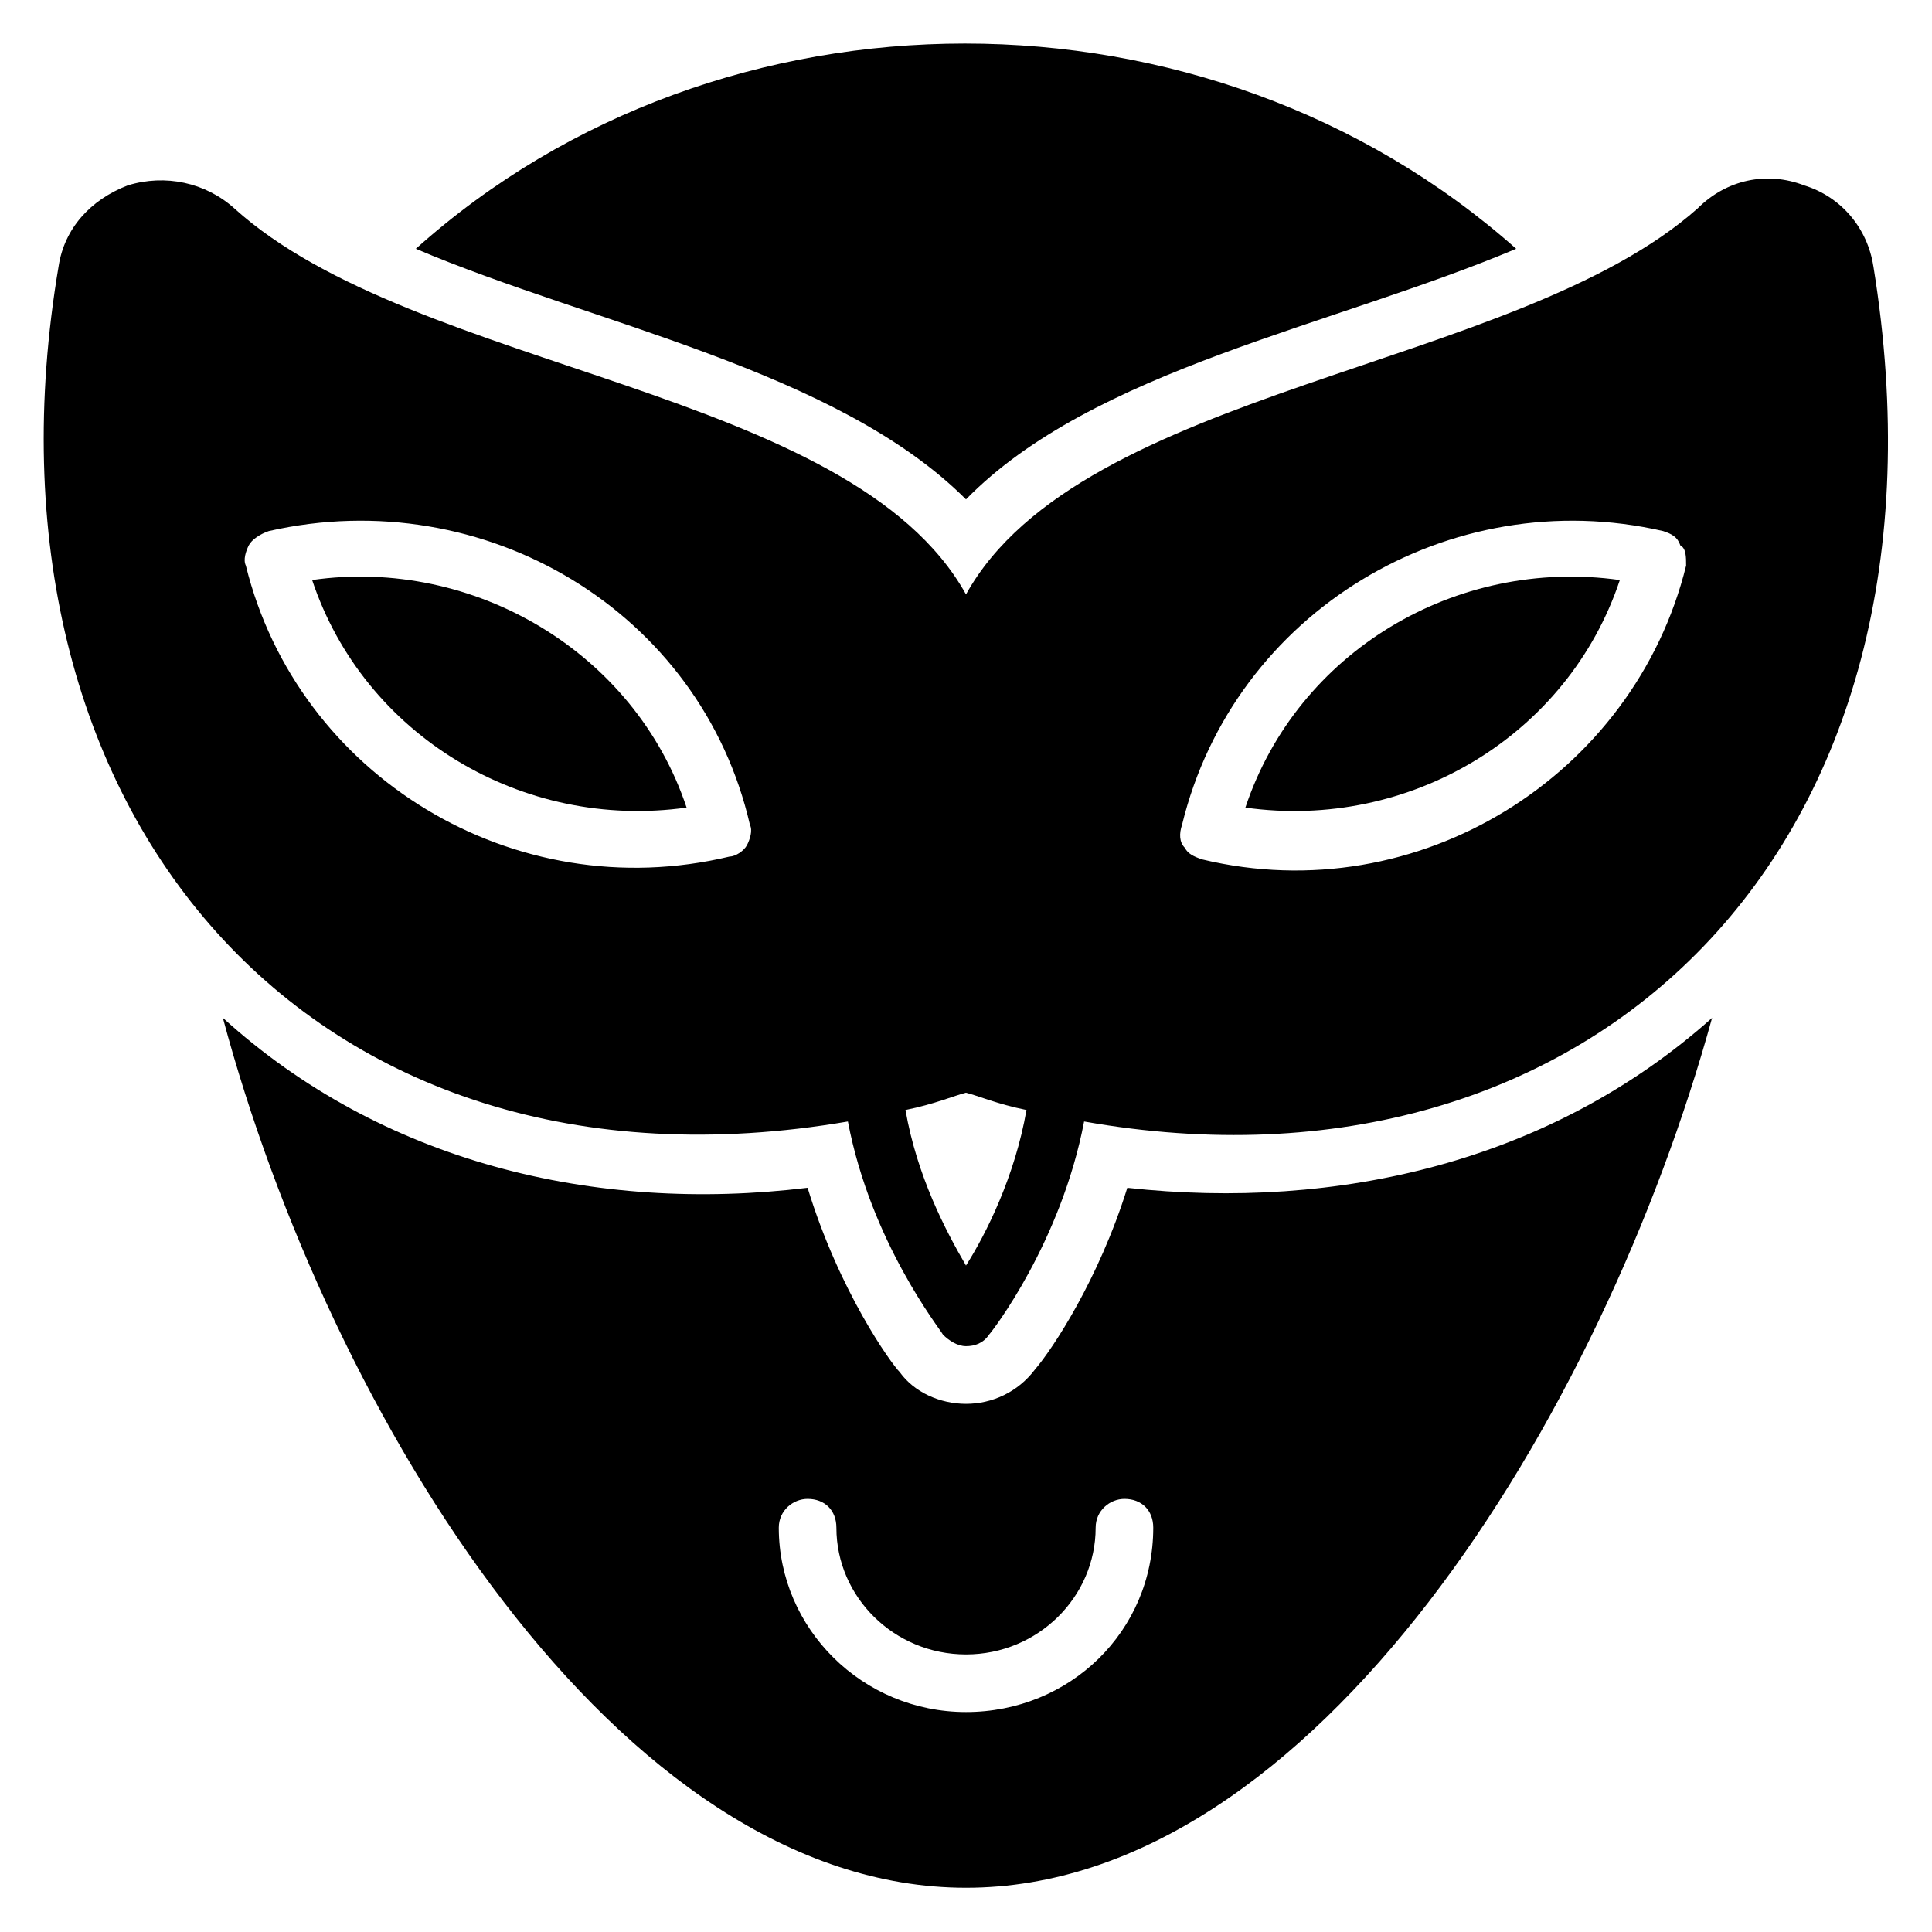
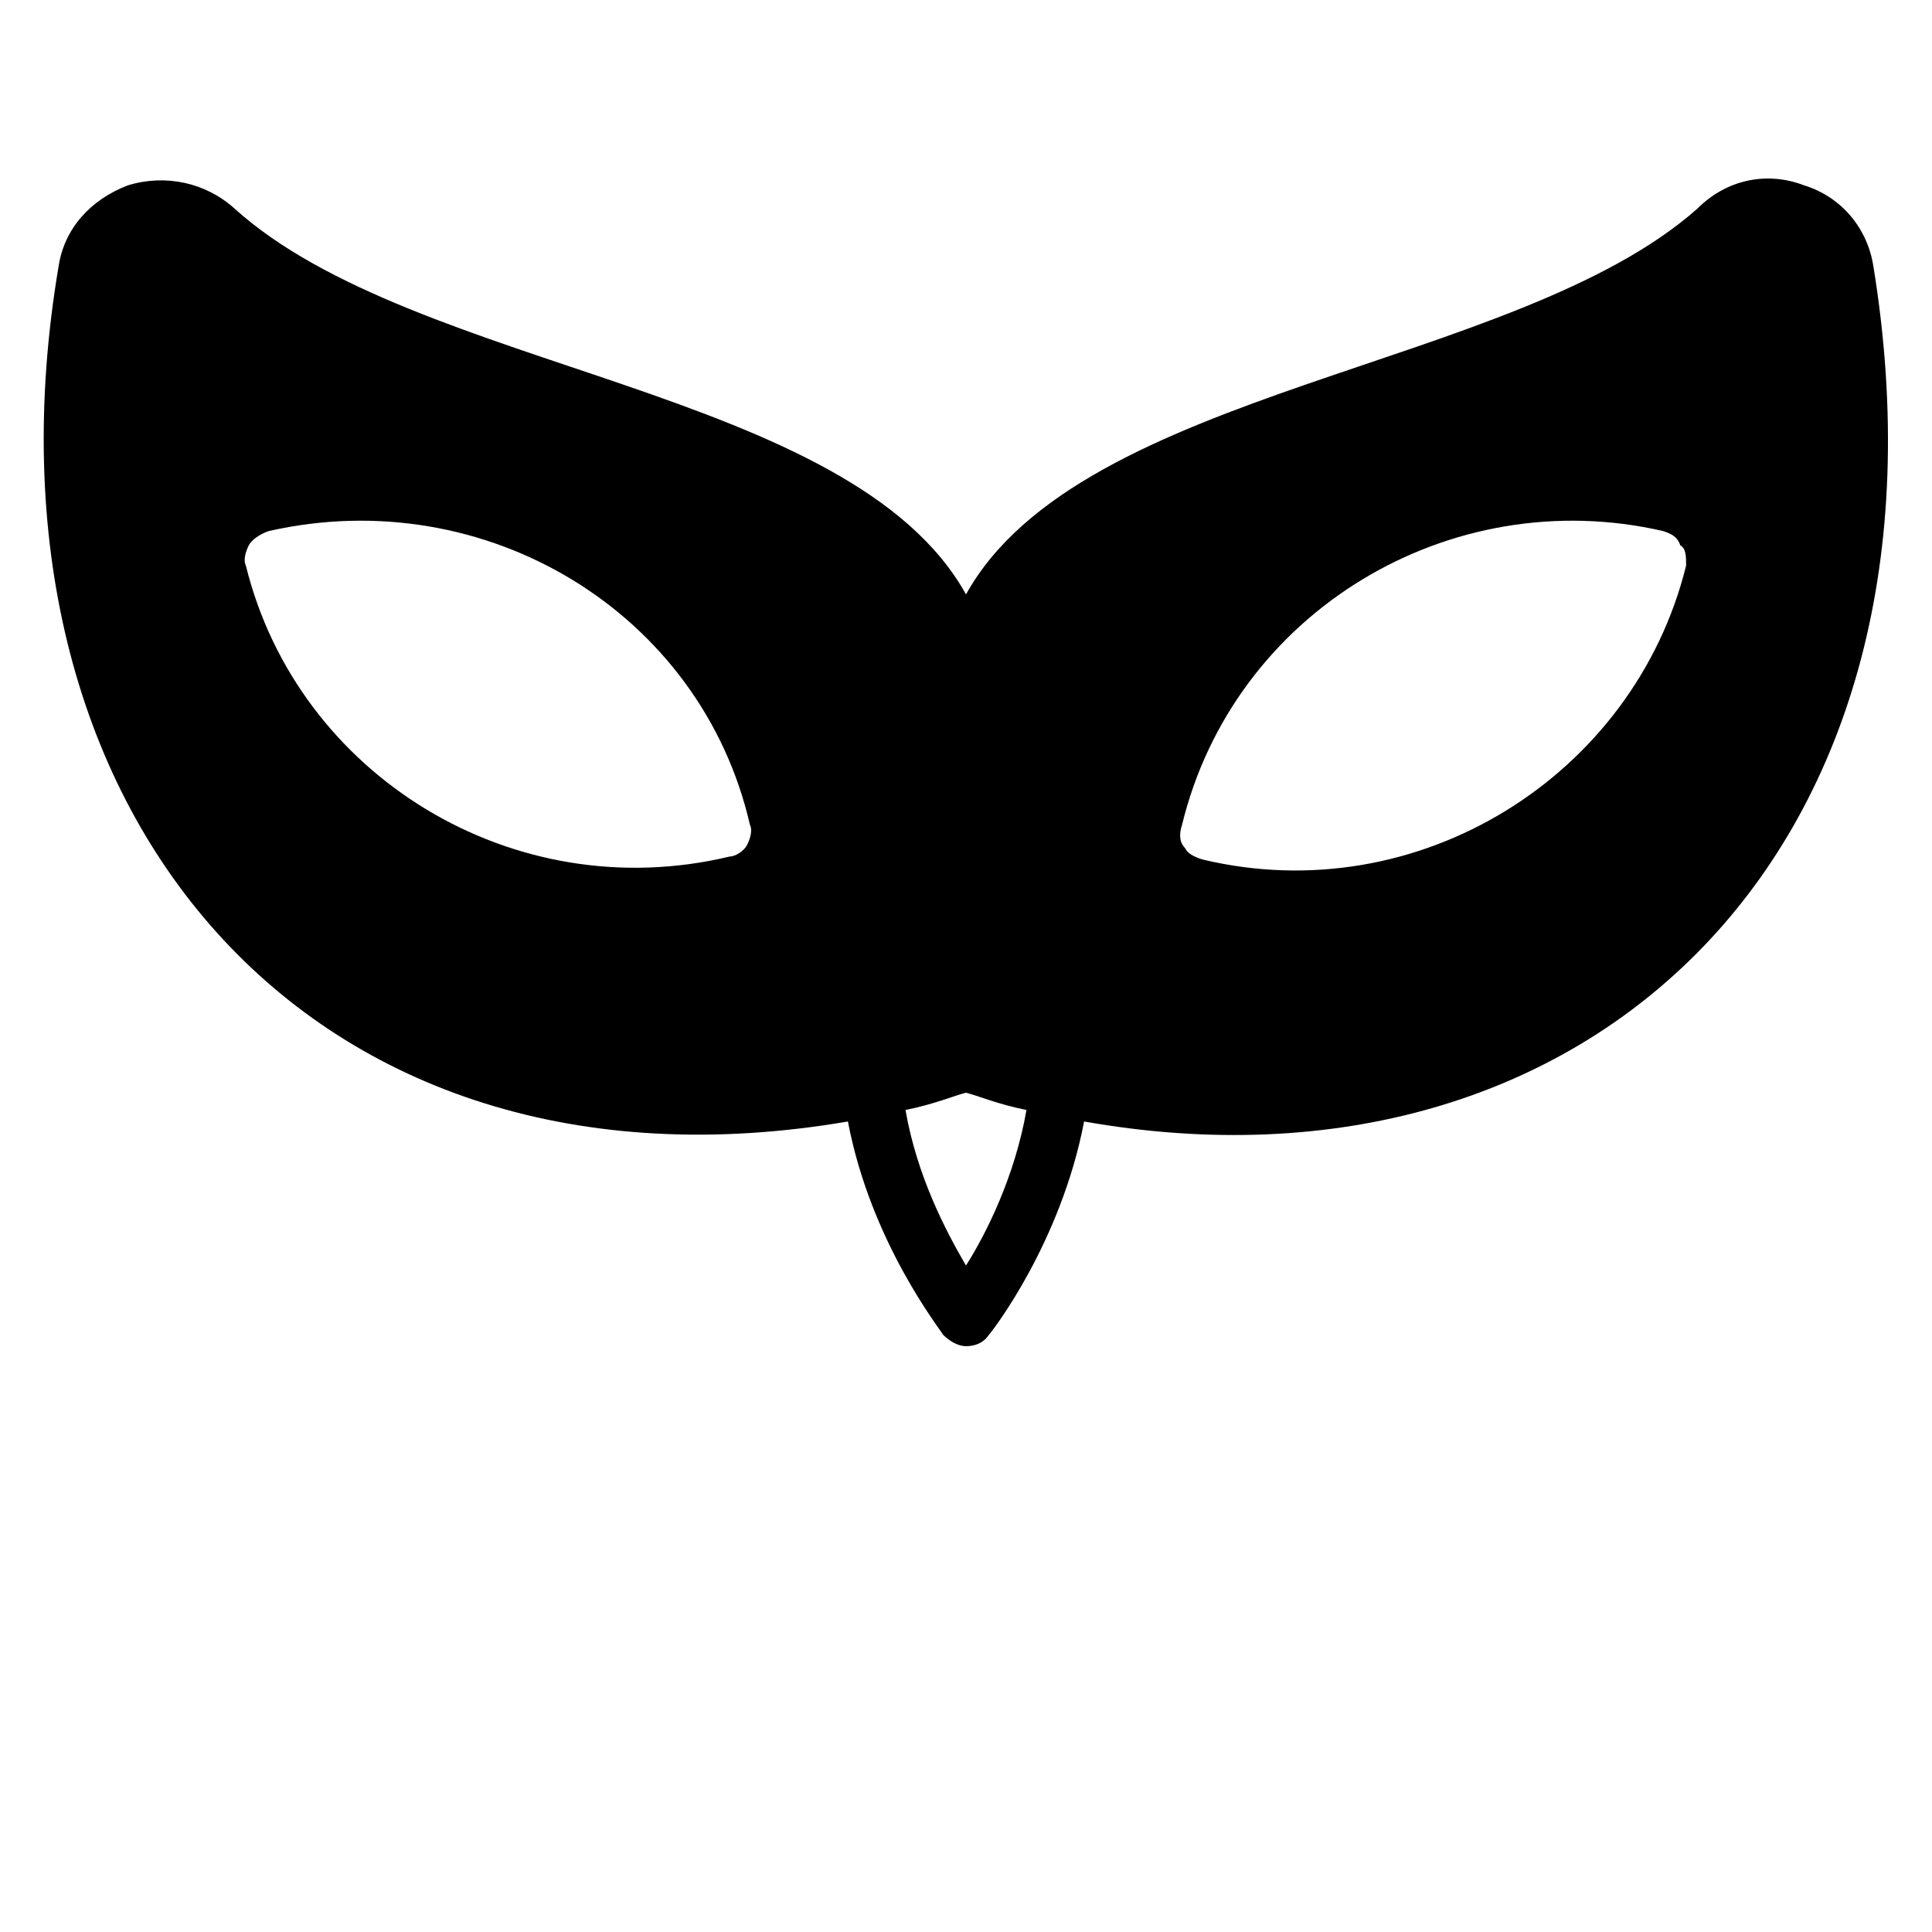
<svg xmlns="http://www.w3.org/2000/svg" fill="#000000" width="800px" height="800px" version="1.1" viewBox="144 144 512 512">
  <g>
-     <path d="m254.2 209.93c46.562 19.848 111.45 32.062 145.8 66.41 33.586-34.352 96.945-45.801 145.8-66.41-81.68-72.52-210.69-72.52-291.6 0zm188.55 248.85c-7.633 24.426-19.848 42.746-24.426 48.09-4.582 6.106-11.449 9.16-18.32 9.16s-13.742-3.055-17.559-8.398c-2.289-2.289-16.031-21.375-24.426-48.855-56.488 6.871-112.98-6.871-154.96-45.039 28.242 105.35 104.58 230.54 196.95 230.54 92.363 0 168.7-125.19 197.71-230.53-42.75 38.168-99.238 51.145-154.96 45.039zm-42.746 138.93c-27.48 0-49.617-22.137-49.617-48.855 0-4.582 3.816-7.633 7.633-7.633 4.582 0 7.633 3.055 7.633 7.633 0 18.32 15.266 33.586 34.352 33.586 19.082 0 34.352-15.266 34.352-33.586 0-4.582 3.816-7.633 7.633-7.633 4.582 0 7.633 3.055 7.633 7.633 0 27.48-22.137 48.855-49.617 48.855z" />
-     <path d="m226.72 297.71c13.742 41.223 55.723 66.41 99.234 60.305-13.738-41.223-56.488-66.414-99.234-60.305z" />
    <path d="m640.45 214.5c-1.527-9.922-8.398-18.32-18.32-21.375-9.922-3.816-20.609-1.527-28.242 6.106-48.094 42.75-163.36 47.332-193.89 102.29-30.535-54.961-145.8-58.777-193.89-102.29-7.633-6.871-18.32-9.16-28.242-6.106-9.926 3.816-16.797 11.449-18.324 21.371-24.426 144.27 66.41 251.14 209.16 226.71 6.106 32.062 24.426 54.961 25.191 56.488 1.527 1.527 3.816 3.055 6.106 3.055 2.289 0 4.582-0.762 6.106-3.055 0.762-0.762 19.082-24.426 25.191-56.488 133.59 23.664 234.35-71.754 209.16-226.71zm-298.47 153.43c-0.762 1.527-3.055 3.055-4.582 3.055-57.25 13.738-114.5-21.375-128.24-77.098-0.762-1.527 0-3.816 0.762-5.344 0.762-1.527 3.055-3.055 5.344-3.816 57.25-12.977 114.5 21.375 127.48 77.863 0.766 1.523 0 3.812-0.762 5.34zm58.016 111.45c-5.344-9.16-12.977-23.664-16.031-41.223 7.633-1.527 12.977-3.816 16.031-4.582 3.055 0.762 8.398 3.055 16.031 4.582-3.055 17.559-10.688 32.824-16.031 41.223zm190.84-185.49c-13.742 55.723-70.992 91.602-128.24 77.863-2.289-0.762-3.816-1.527-4.582-3.055-1.527-1.527-1.527-3.816-0.762-6.106 13.742-56.488 70.992-90.84 127.48-77.863 2.289 0.762 3.816 1.527 4.582 3.816 1.523 0.762 1.523 3.051 1.523 5.344z" />
-     <path d="m474.04 358.02c43.512 6.106 85.496-19.082 99.234-60.305-43.508-6.109-85.492 19.082-99.234 60.305z" />
  </g>
</svg>